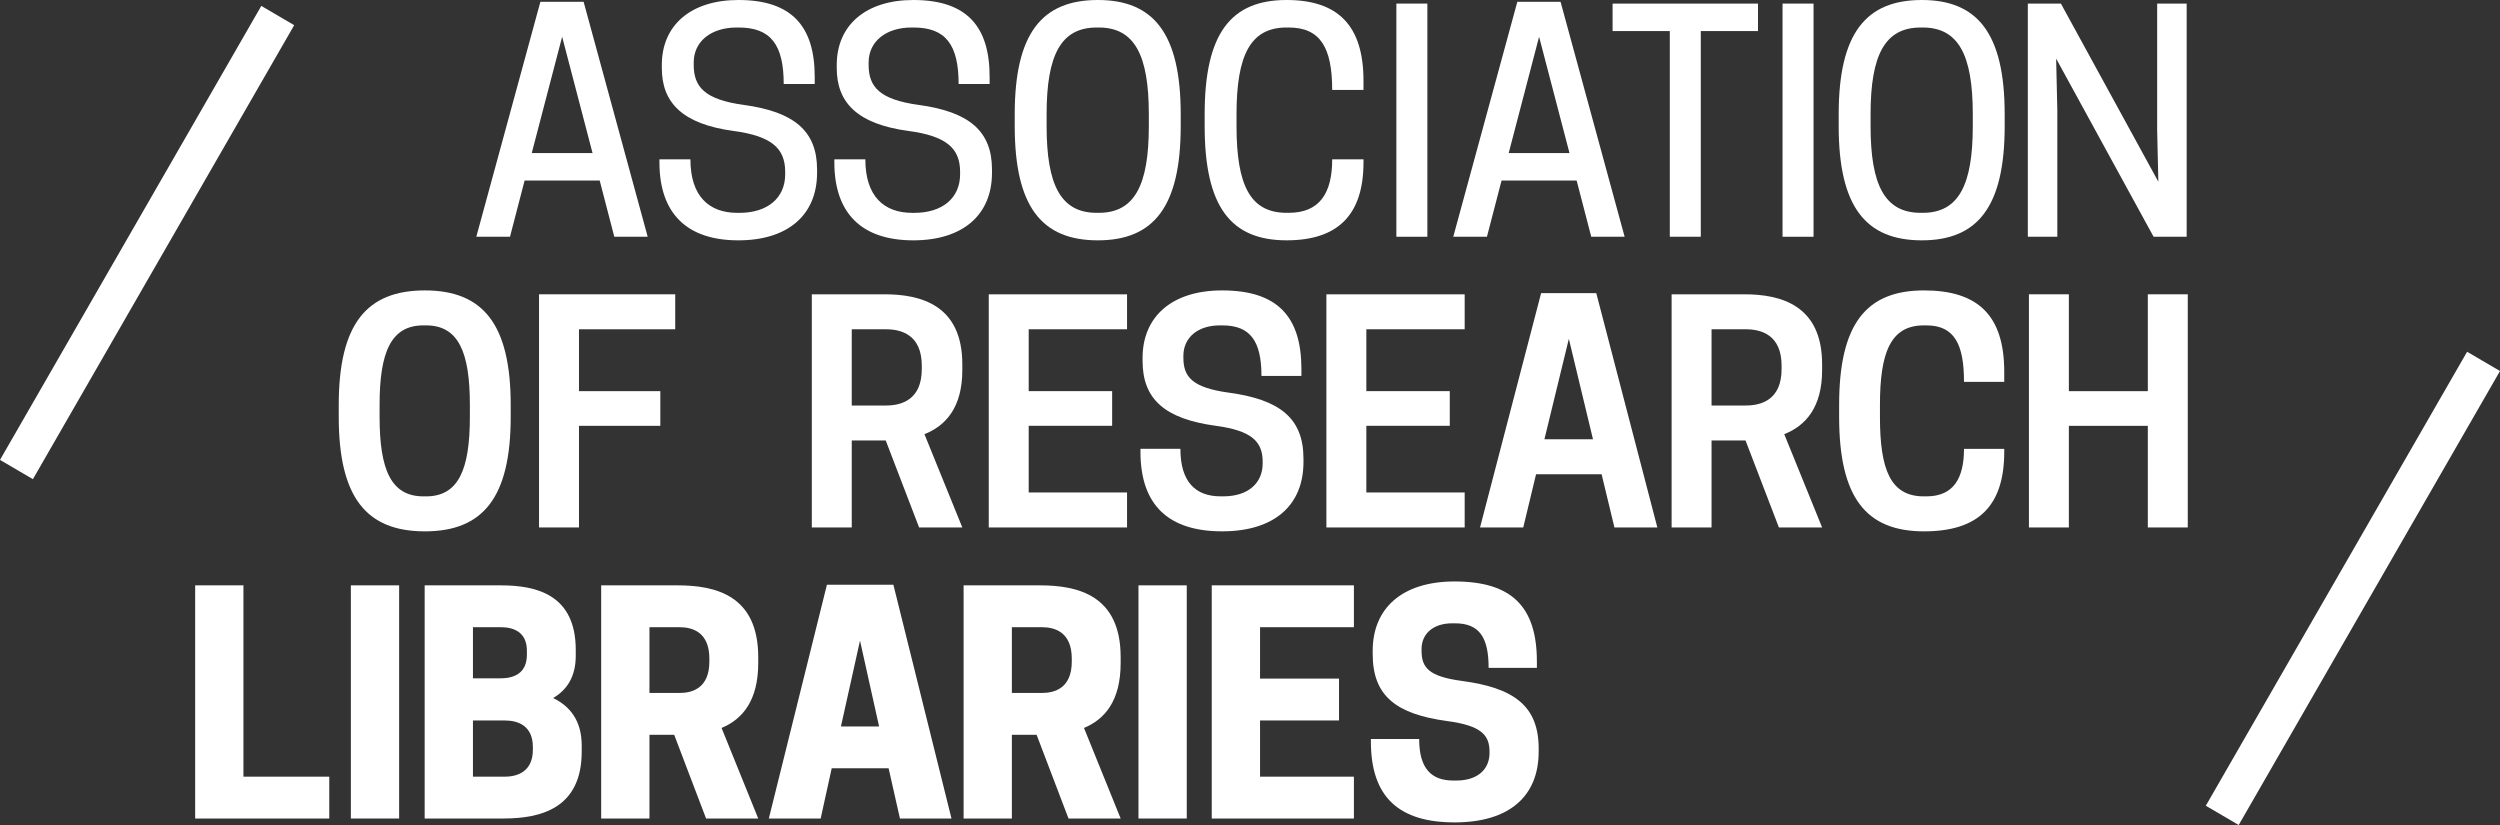
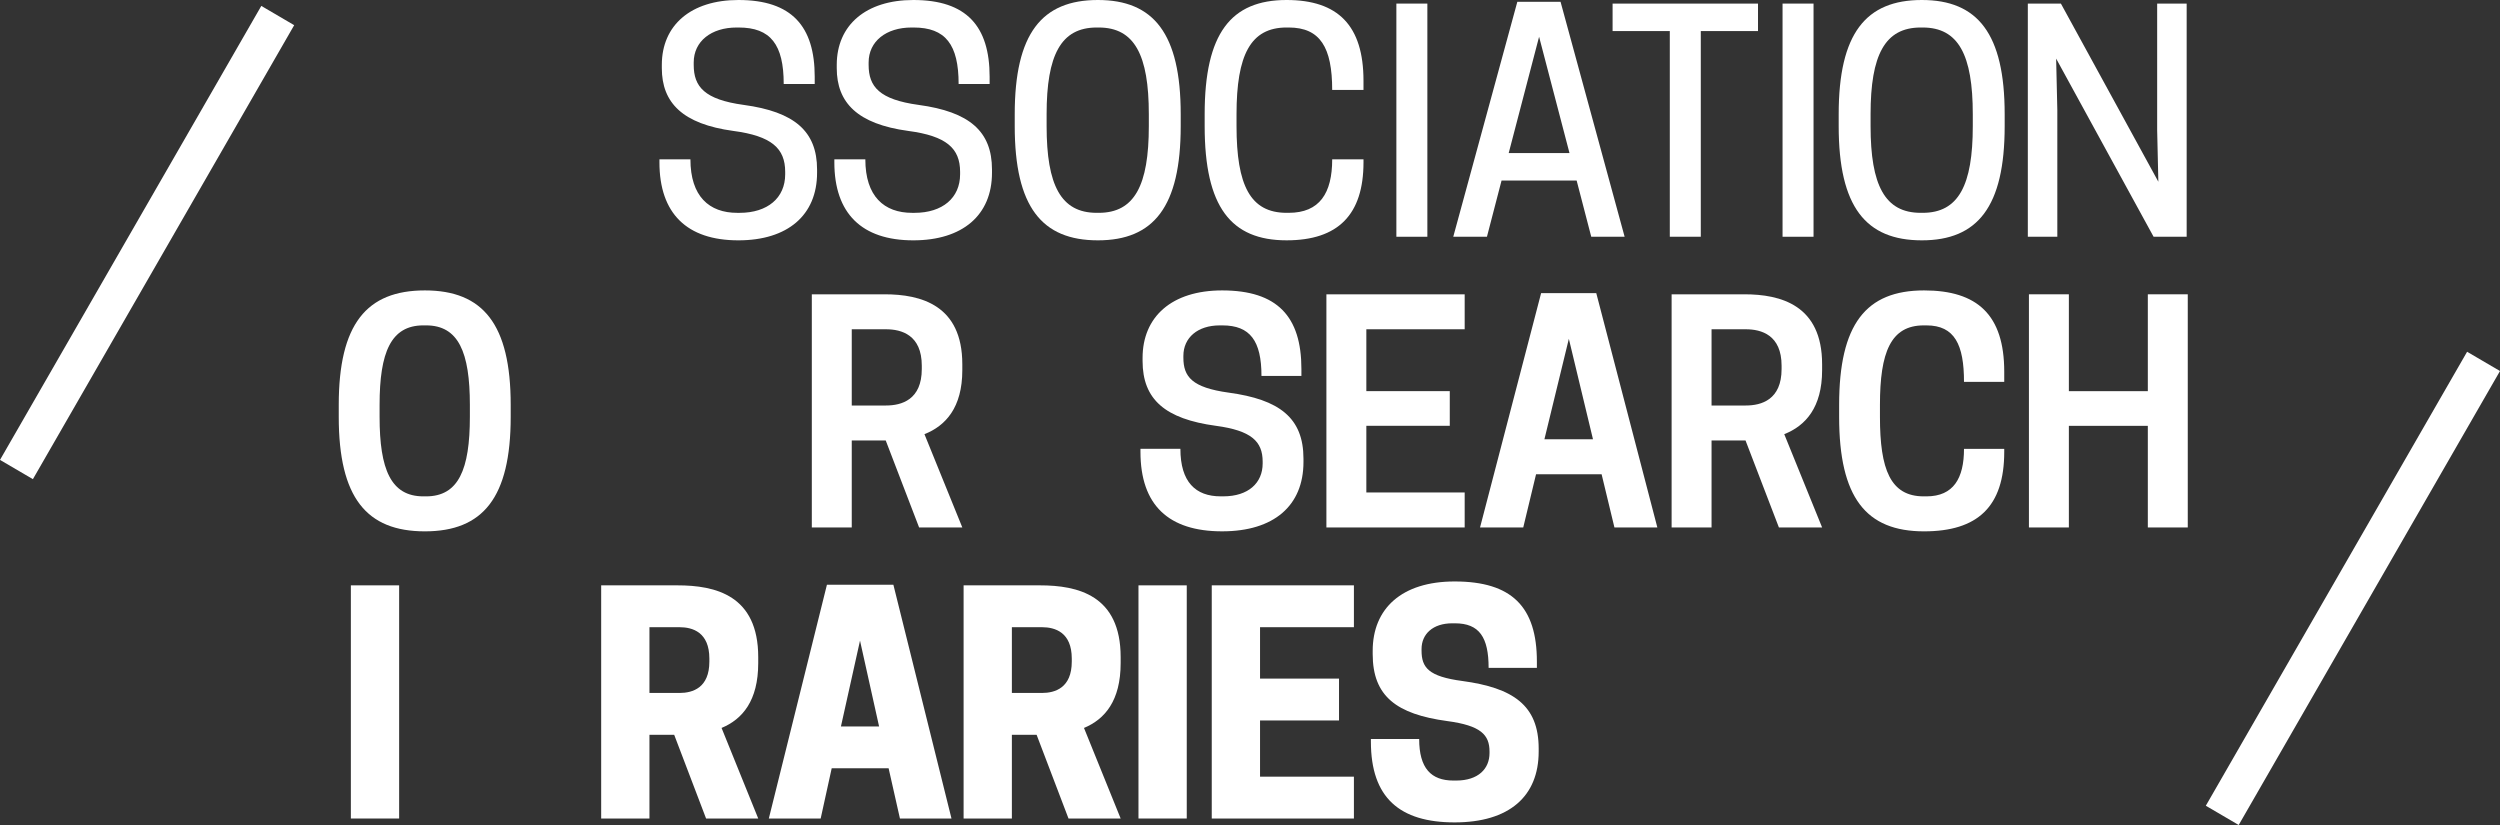
<svg xmlns="http://www.w3.org/2000/svg" version="1.1" id="Layer_1" x="0px" y="0px" viewBox="0 0 200 66" style="enable-background:new 0 0 200 66;" xml:space="preserve">
  <rect x="0" y="0" width="200" height="66" fill="#333333" stroke="none" />
  <style type="text/css">
	.st0{fill:#FFFFFF;}
</style>
  <g>
    <polygon class="st0" points="176.465,64.459 179.096,66 200,29.682 197.368,28.141  " />
    <g>
-       <path class="st0" d="M46.689,0.143l5.126,18.797h-2.671l-1.168-4.495h-6.008L40.8,18.94h-2.695l5.126-18.797H46.689z     M42.54,12.244h4.863l-2.432-9.303L42.54,12.244z" />
      <path class="st0" d="M52.946,5.452V5.189C52.946,2.008,55.283,0,59.074,0c4.267,0,6.103,2.104,6.103,6.146V6.72h-2.48    c0-3.157-1.049-4.519-3.6-4.519h-0.167c-2.027,0-3.433,1.099-3.433,2.798v0.191c0,1.745,0.858,2.774,4.004,3.203    c4.053,0.551,5.865,2.106,5.865,5.167v0.263c0,3.396-2.361,5.404-6.294,5.404c-4.124,0-6.317-2.152-6.317-6.242v-0.239h2.479    c0,2.967,1.503,4.281,3.743,4.281h0.191c2.241,0,3.647-1.196,3.647-3.085V13.75c0-1.89-1.097-2.87-4.148-3.276    C54.615,9.923,52.946,8.226,52.946,5.452z" />
      <path class="st0" d="M66.94,5.452V5.189C66.94,2.008,69.276,0,73.067,0c4.267,0,6.103,2.104,6.103,6.146V6.72h-2.48    c0-3.157-1.049-4.519-3.6-4.519h-0.167c-2.027,0-3.433,1.099-3.433,2.798v0.191c0,1.745,0.858,2.774,4.004,3.203    c4.053,0.551,5.865,2.106,5.865,5.167v0.263c0,3.396-2.361,5.404-6.294,5.404c-4.124,0-6.317-2.152-6.317-6.242v-0.239h2.479    c0,2.967,1.503,4.281,3.743,4.281h0.191c2.241,0,3.647-1.196,3.647-3.085V13.75c0-1.89-1.097-2.87-4.148-3.276    C68.609,9.923,66.94,8.226,66.94,5.452z" />
      <path class="st0" d="M81.178,10.092V9.135C81.178,2.678,83.348,0,87.83,0c4.457,0,6.627,2.678,6.627,9.135v0.957    c0,6.457-2.17,9.135-6.627,9.135C83.348,19.226,81.178,16.549,81.178,10.092z M87.901,17.026c2.861,0,4.005-2.2,4.005-6.934V9.135    c0-4.734-1.145-6.934-4.005-6.934h-0.167c-2.861,0-4.005,2.2-4.005,6.934v0.957c0,4.734,1.145,6.934,4.005,6.934H87.901z" />
      <path class="st0" d="M102.928,17.026h0.167c2.48,0,3.481-1.579,3.481-4.281h2.504v0.239c0,4.186-2.027,6.242-6.151,6.242    c-4.458,0-6.556-2.678-6.556-9.135V9.135C96.372,2.678,98.47,0,102.928,0c4.124,0,6.151,2.056,6.151,6.457v0.74h-2.504    c0-3.396-0.953-4.997-3.481-4.997h-0.167c-2.885,0-4.005,2.2-4.005,6.934v0.957C98.923,14.826,100.02,17.026,102.928,17.026z" />
      <path class="st0" d="M114.189,18.94h-2.479V0.287h2.479V18.94z" />
      <path class="st0" d="M124.844,0.143l5.126,18.797H127.3l-1.168-4.495h-6.008l-1.168,4.495h-2.695l5.126-18.797H124.844z     M120.696,12.244h4.863l-2.432-9.303L120.696,12.244z" />
      <path class="st0" d="M136.063,18.94h-2.479V2.487h-4.577v-2.2h11.633v2.2h-4.577V18.94z" />
      <path class="st0" d="M145.083,18.94h-2.479V0.287h2.479V18.94z" />
      <path class="st0" d="M147.095,10.092V9.135c0-6.457,2.17-9.135,6.652-9.135c4.457,0,6.627,2.678,6.627,9.135v0.957    c0,6.457-2.17,9.135-6.627,9.135C149.264,19.226,147.095,16.549,147.095,10.092z M153.818,17.026c2.861,0,4.005-2.2,4.005-6.934    V9.135c0-4.734-1.145-6.934-4.005-6.934h-0.167c-2.861,0-4.005,2.2-4.005,6.934v0.957c0,4.734,1.145,6.934,4.005,6.934H153.818z" />
      <path class="st0" d="M174.933,18.94h-2.646l-7.796-14.252l0.095,4.136V18.94h-2.36V0.287h2.646l7.796,14.252l-0.095-4.136V0.287    h2.36V18.94z" />
    </g>
    <g>
      <path class="st0" d="M27.1,33.349v-0.957c0-6.457,2.218-9.159,6.89-9.159c4.649,0,6.866,2.702,6.866,9.159v0.957    c0,6.457-2.217,9.159-6.866,9.159C29.318,42.508,27.1,39.806,27.1,33.349z M34.085,39.709c2.599,0,3.505-2.152,3.505-6.361v-0.957    c0-4.208-0.906-6.361-3.505-6.361h-0.214c-2.599,0-3.504,2.152-3.504,6.361v0.957c0,4.208,0.906,6.361,3.504,6.361H34.085z" />
-       <path class="st0" d="M54.018,23.544v2.798h-7.7v4.95h6.508v2.774h-6.508v8.13h-3.195V23.544H54.018z" />
      <path class="st0" d="M68.14,42.197h-3.195V23.544h5.817c2.909,0,6.223,0.861,6.223,5.596v0.477c0,2.989-1.336,4.449-3.029,5.117    l3.029,7.462h-3.457l-2.67-6.958H68.14V42.197z M70.882,32.44c1.239,0,2.861-0.455,2.861-2.918v-0.263    c0-2.463-1.622-2.917-2.861-2.917H68.14v6.098H70.882z" />
-       <path class="st0" d="M90.163,23.544v2.798h-7.867v4.95h6.675v2.774h-6.675v5.332h7.867v2.798H79.101V23.544H90.163z" />
      <path class="st0" d="M91.406,28.878v-0.241c0-3.3,2.337-5.404,6.365-5.404c4.41,0,6.342,2.08,6.342,6.289v0.551h-3.195    c0-2.798-0.906-4.042-3.124-4.042h-0.214c-1.765,0-2.909,0.981-2.909,2.439v0.142c0,1.53,0.691,2.393,3.623,2.798    c4.052,0.55,5.984,2.01,5.984,5.285v0.263c0,3.492-2.361,5.548-6.509,5.548c-4.267,0-6.532-2.08-6.532-6.361v-0.239h3.195    c0,2.654,1.216,3.801,3.219,3.801h0.215c2.003,0,3.147-1.075,3.147-2.63v-0.144c0-1.625-0.906-2.487-3.743-2.869    C93.218,33.515,91.406,31.961,91.406,28.878z" />
      <path class="st0" d="M117.174,23.544v2.798h-7.867v4.95h6.675v2.774h-6.675v5.332h7.867v2.798h-11.062V23.544H117.174z" />
      <path class="st0" d="M127.701,23.448l4.887,18.749h-3.433l-1.026-4.257h-5.244l-1.025,4.257h-3.457l4.887-18.749H127.701z     M123.553,35.142h3.886l-1.931-8.036L123.553,35.142z" />
      <path class="st0" d="M136.924,42.197h-3.195V23.544h5.817c2.909,0,6.223,0.861,6.223,5.596v0.477c0,2.989-1.336,4.449-3.029,5.117    l3.029,7.462h-3.457l-2.67-6.958h-2.718V42.197z M139.666,32.44c1.239,0,2.861-0.455,2.861-2.918v-0.263    c0-2.463-1.622-2.917-2.861-2.917h-2.742v6.098H139.666z" />
      <path class="st0" d="M153.901,39.709h0.214c2.17,0,3.005-1.458,3.005-3.801h3.219v0.239c0,4.399-2.146,6.361-6.413,6.361    c-4.649,0-6.795-2.702-6.795-9.159v-0.957c0-6.457,2.146-9.159,6.795-9.159c4.267,0,6.413,1.962,6.413,6.505v0.812h-3.219    c0-2.965-0.74-4.519-3.005-4.519h-0.214c-2.647,0-3.505,2.152-3.505,6.361v0.957C150.396,37.557,151.23,39.709,153.901,39.709z" />
      <path class="st0" d="M175.021,23.544v18.653h-3.195v-8.13h-6.317v8.13h-3.195V23.544h3.195v7.749h6.317v-7.749H175.021z" />
    </g>
    <g>
-       <path class="st0" d="M15.613,65.481V46.828h3.862v15.305h6.866v3.348H15.613z" />
      <path class="st0" d="M31.931,65.481h-3.862V46.828h3.862V65.481z" />
-       <path class="st0" d="M40.076,46.828c2.909,0,5.984,0.788,5.984,5.165v0.479c0,1.697-0.739,2.75-1.812,3.37    c1.335,0.646,2.289,1.795,2.289,3.803v0.477c0,4.545-3.267,5.358-6.27,5.358h-6.294V46.828H40.076z M37.836,50.176v4.09h2.217    c1.002,0,2.099-0.359,2.099-1.89v-0.311c0-1.53-1.097-1.89-2.099-1.89H37.836z M37.836,57.638v4.495h2.551    c1.073,0,2.242-0.455,2.242-2.152v-0.215c0-1.699-1.169-2.128-2.242-2.128H37.836z" />
      <path class="st0" d="M51.956,65.481h-3.862V46.828h6.103c3.028,0,6.461,0.788,6.461,5.739v0.479c0,3.013-1.264,4.495-2.933,5.189    l2.933,7.245h-4.172l-2.551-6.696h-1.979V65.481z M54.364,55.437c1.049,0,2.385-0.407,2.385-2.511v-0.239    c0-2.104-1.336-2.511-2.385-2.511h-2.408v5.261H54.364z" />
      <path class="st0" d="M71.471,46.78l4.648,18.701h-4.124l-0.906-4.018h-4.553l-0.882,4.018h-4.148l4.648-18.701H71.471z     M67.275,58.115h3.052l-1.526-6.864L67.275,58.115z" />
      <path class="st0" d="M80.95,65.481h-3.862V46.828h6.103c3.028,0,6.461,0.788,6.461,5.739v0.479c0,3.013-1.264,4.495-2.933,5.189    l2.933,7.245h-4.172l-2.551-6.696H80.95V65.481z M83.357,55.437c1.049,0,2.385-0.407,2.385-2.511v-0.239    c0-2.104-1.336-2.511-2.385-2.511H80.95v5.261H83.357z" />
      <path class="st0" d="M94.94,65.481h-3.862V46.828h3.862V65.481z" />
      <path class="st0" d="M108.313,46.828v3.348h-7.51v4.114h6.318v3.348h-6.318v4.495h7.51v3.348H96.94V46.828H108.313z" />
      <path class="st0" d="M109.815,52.328v-0.263c0-3.372,2.313-5.548,6.556-5.548c4.577,0,6.58,2.032,6.58,6.409v0.502h-3.862    c0-2.439-0.739-3.563-2.694-3.563h-0.215c-1.55,0-2.456,0.861-2.456,2.056v0.12c0,1.362,0.549,2.08,3.267,2.439    c4.052,0.55,6.103,1.938,6.103,5.404v0.239c0,3.588-2.361,5.669-6.723,5.669c-4.386,0-6.699-1.962-6.699-6.457V59.12h3.862    c0,2.343,0.954,3.324,2.742,3.324h0.215c1.788,0,2.671-0.957,2.671-2.2v-0.12c0-1.338-0.692-2.08-3.385-2.439    C111.722,57.134,109.815,55.7,109.815,52.328z" />
    </g>
    <polygon class="st0" points="0,36.792 2.632,38.333 23.535,2.015 20.904,0.473  " />
  </g>
</svg>